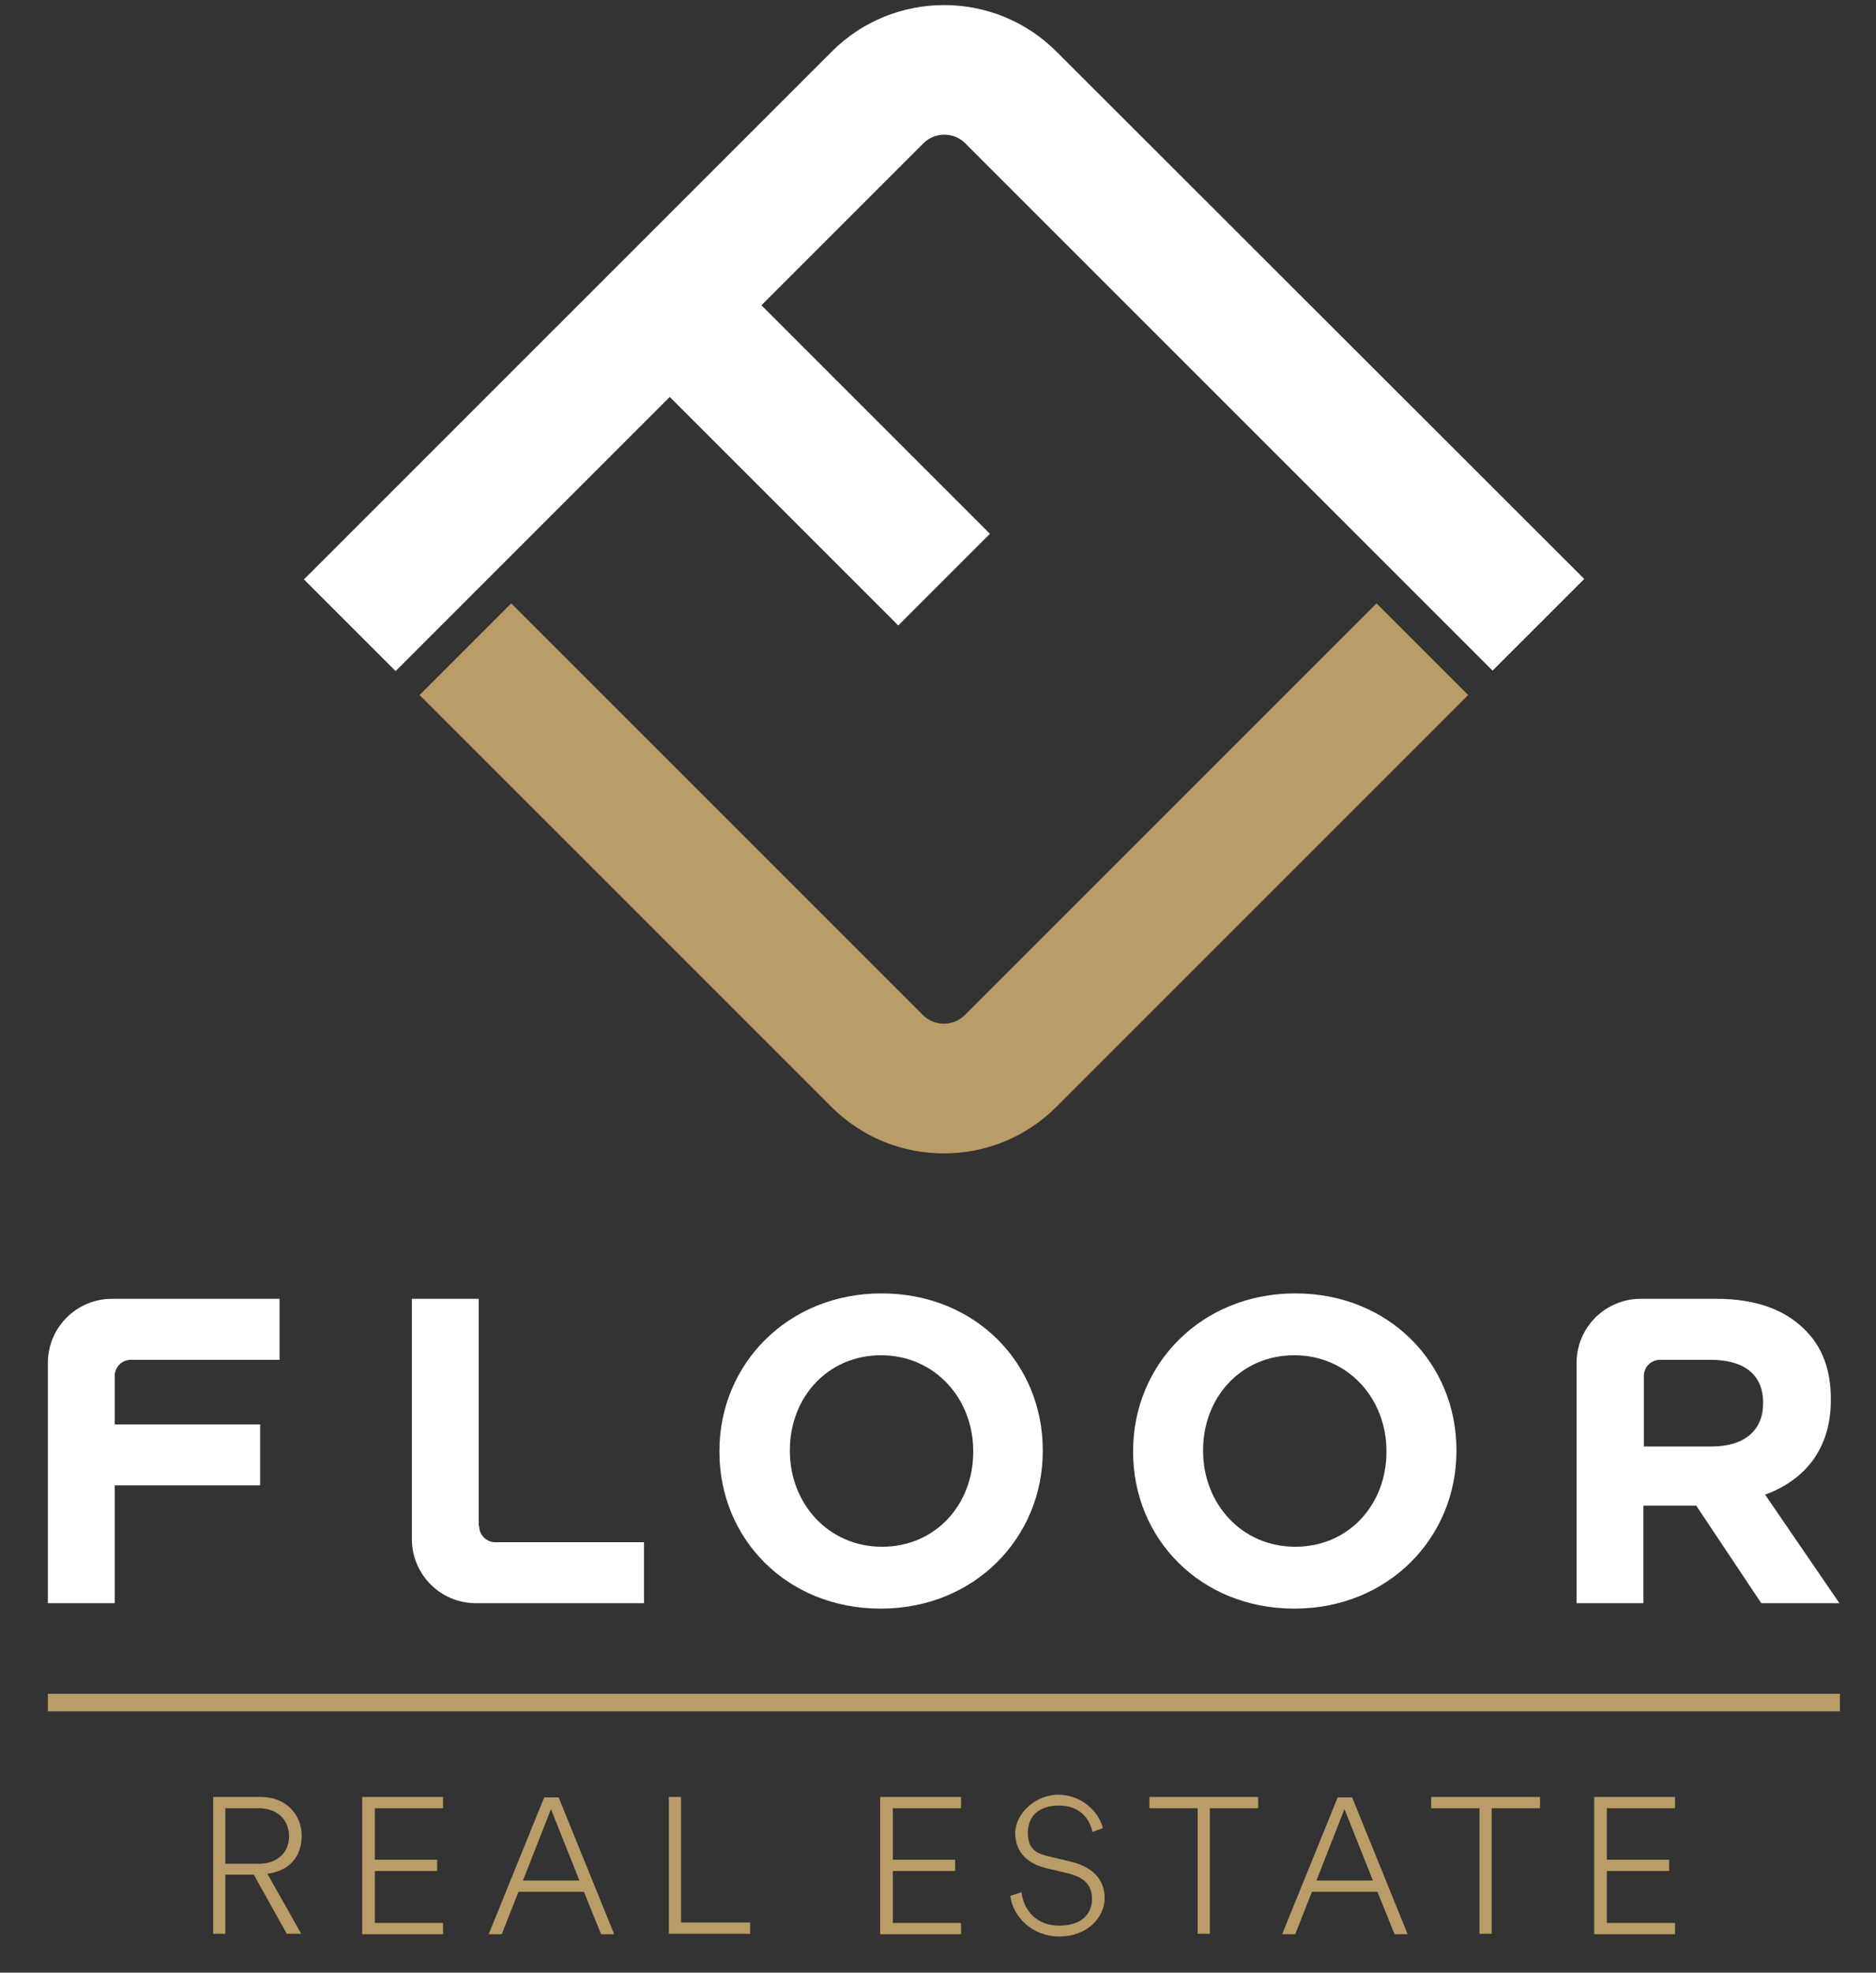
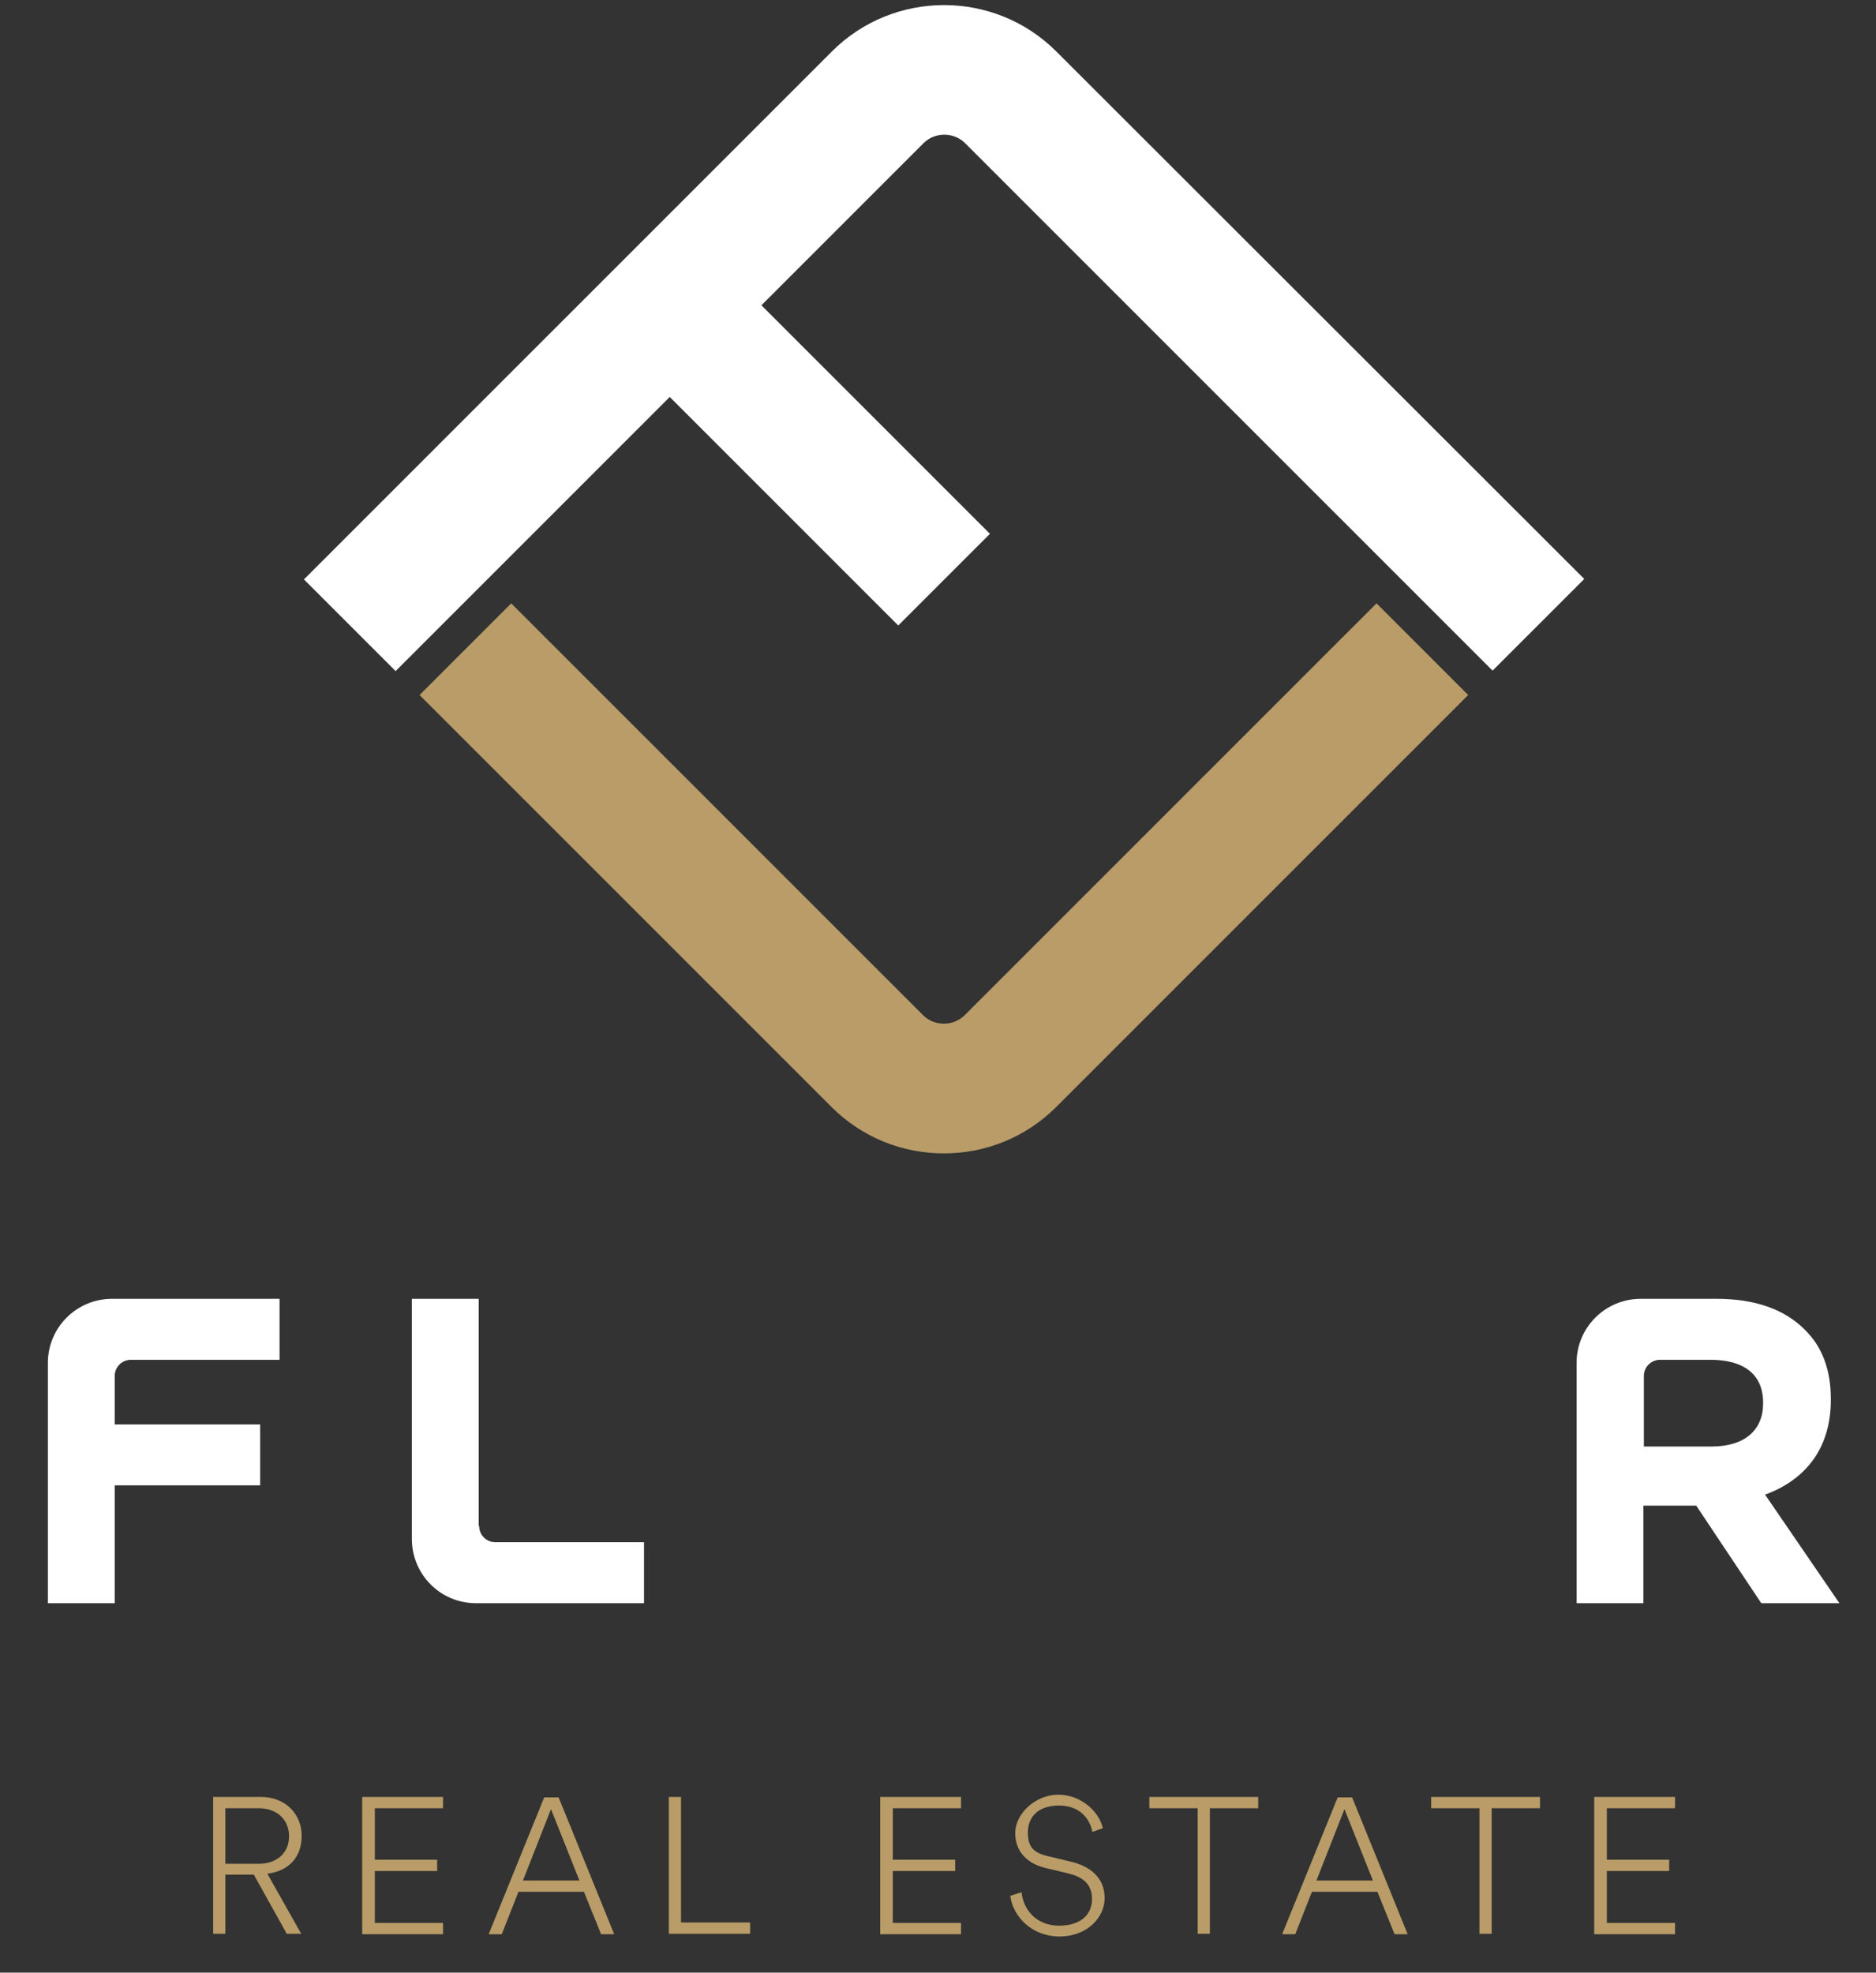
<svg xmlns="http://www.w3.org/2000/svg" width="214" height="225" viewBox="0 0 214 225" fill="none">
  <rect x="0" y="0" width="214" height="225" fill="#333333" stroke="none" />
  <path d="M167.48 79.276L120.497 126.254C116.943 129.808 112.306 131.559 107.67 131.559C103.033 131.559 98.397 129.808 94.842 126.254L47.859 79.276L58.317 68.819L105.3 115.797C106.588 117.085 108.752 117.085 110.039 115.797L157.023 68.819L167.48 79.276Z" fill="#B99C67" />
  <path d="M110.039 16.278L170.262 76.494L180.72 66.037L120.497 5.872C113.44 -1.185 101.951 -1.185 94.894 5.872L34.671 66.089L45.129 76.545L76.399 45.278L102.467 71.343L112.924 60.886L86.857 34.822L105.351 16.329C106.639 15.041 108.803 15.041 110.091 16.329L110.039 16.278Z" fill="white" />
  <path d="M5.461 155.46V182.864H13.085V169.42H29.674V162.466H13.085V156.954C13.085 155.924 13.909 155.099 14.94 155.099H31.889V148.146H12.776C8.758 148.146 5.461 151.391 5.461 155.46Z" fill="white" />
-   <path d="M100.56 147.527C89.845 147.527 82.066 155.615 82.066 165.505V165.608C82.066 175.498 89.742 183.482 100.457 183.482C111.173 183.482 118.952 175.395 118.952 165.505V165.402C118.952 155.512 111.276 147.527 100.56 147.527ZM111.018 165.608C111.018 171.583 106.742 176.425 100.612 176.425C94.481 176.425 90.103 171.48 90.103 165.505V165.402C90.103 159.426 94.378 154.584 100.509 154.584C106.639 154.584 111.018 159.529 111.018 165.505V165.608Z" fill="white" />
-   <path d="M147.75 147.527C137.034 147.527 129.255 155.615 129.255 165.505V165.608C129.255 175.498 136.931 183.482 147.647 183.482C158.362 183.482 166.141 175.395 166.141 165.505V165.402C166.141 155.512 158.465 147.527 147.75 147.527ZM158.156 165.608C158.156 171.583 153.88 176.425 147.75 176.425C141.619 176.425 137.24 171.48 137.24 165.505V165.402C137.24 159.426 141.516 154.584 147.647 154.584C153.777 154.584 158.156 159.529 158.156 165.505V165.608Z" fill="white" />
  <path d="M201.43 170.45C205.86 168.801 208.848 165.299 208.848 159.684V159.581C208.848 156.233 207.87 153.606 205.86 151.648C203.542 149.33 200.194 148.146 195.815 148.146H195.712H187.16C183.142 148.146 179.844 151.391 179.844 155.46V182.864H187.469V171.738H193.496L200.915 182.864H209.827L201.327 170.45H201.43ZM201.121 160.096C201.121 163.084 199.06 164.99 195.248 164.99H187.52V156.954C187.52 155.924 188.345 155.099 189.375 155.099H195.093C198.854 155.099 201.121 156.696 201.121 159.993V160.096Z" fill="white" />
  <path d="M54.608 174.056V148.146H46.983V175.549C46.983 179.567 50.229 182.864 54.298 182.864H73.463V175.91H56.514C55.483 175.91 54.659 175.086 54.659 174.056H54.608Z" fill="white" />
  <path d="M28.952 213.822H25.707V220.57H24.316V204.962H29.777C32.559 204.962 34.413 206.919 34.413 209.392C34.413 211.864 32.919 213.41 30.498 213.719L34.362 220.57H32.713L28.952 213.822ZM29.519 212.586C31.58 212.586 32.971 211.349 32.971 209.443C32.971 207.537 31.58 206.25 29.519 206.25H25.707V212.586H29.519Z" fill="#B99C67" />
  <path d="M41.316 220.57V204.962H50.538V206.25H42.759V212.122H49.868V213.41H42.759V219.333H50.538V220.621H41.316V220.57Z" fill="#B99C67" />
  <path d="M66.611 215.779H59.141L57.235 220.621H55.741L62.078 205.014H63.726L70.063 220.621H68.569L66.611 215.779ZM59.656 214.492H66.096L62.85 206.353L59.656 214.492Z" fill="#B99C67" />
  <path d="M76.296 220.57V204.962H77.687V219.282H85.569V220.57H76.296Z" fill="#B99C67" />
  <path d="M100.406 220.57V204.962H109.627V206.25H101.848V212.122H108.958V213.41H101.848V219.333H109.627V220.621H100.406V220.57Z" fill="#B99C67" />
  <path d="M124.619 208.98C124.31 207.383 123.125 205.941 120.806 205.941C118.488 205.941 117.252 207.177 117.252 209.032C117.252 210.886 118.128 211.401 119.725 211.762L122.094 212.328C124.516 212.895 126.01 214.286 126.01 216.501C126.01 218.716 124.001 220.879 120.858 220.879C117.715 220.879 115.552 218.613 115.243 216.243L116.531 215.831C116.737 217.84 118.231 219.643 120.806 219.643C123.382 219.643 124.567 218.303 124.567 216.604C124.567 214.904 123.537 214.08 121.785 213.667L119.416 213.101C117.303 212.637 115.809 211.298 115.809 209.083C115.809 206.868 118.128 204.705 120.703 204.705C123.279 204.705 125.34 206.559 125.804 208.516L124.567 208.98H124.619Z" fill="#B99C67" />
  <path d="M138.013 206.25V220.57H136.622V206.25H131.11V204.962H143.525V206.25H138.013Z" fill="#B99C67" />
  <path d="M157.126 215.779H149.656L147.75 220.621H146.256L152.592 205.014H154.241L160.577 220.621H159.083L157.126 215.779ZM150.171 214.492H156.611L153.365 206.353L150.171 214.492Z" fill="#B99C67" />
  <path d="M170.159 206.25V220.57H168.768V206.25H163.256V204.962H175.672V206.25H170.159Z" fill="#B99C67" />
  <path d="M181.854 220.57V204.962H191.075V206.25H183.296V212.122H190.406V213.41H183.296V219.333H191.075V220.621H181.854V220.57Z" fill="#B99C67" />
-   <path d="M5.461 194.196H209.879" stroke="#B99C67" stroke-width="2" stroke-miterlimit="10" />
</svg>